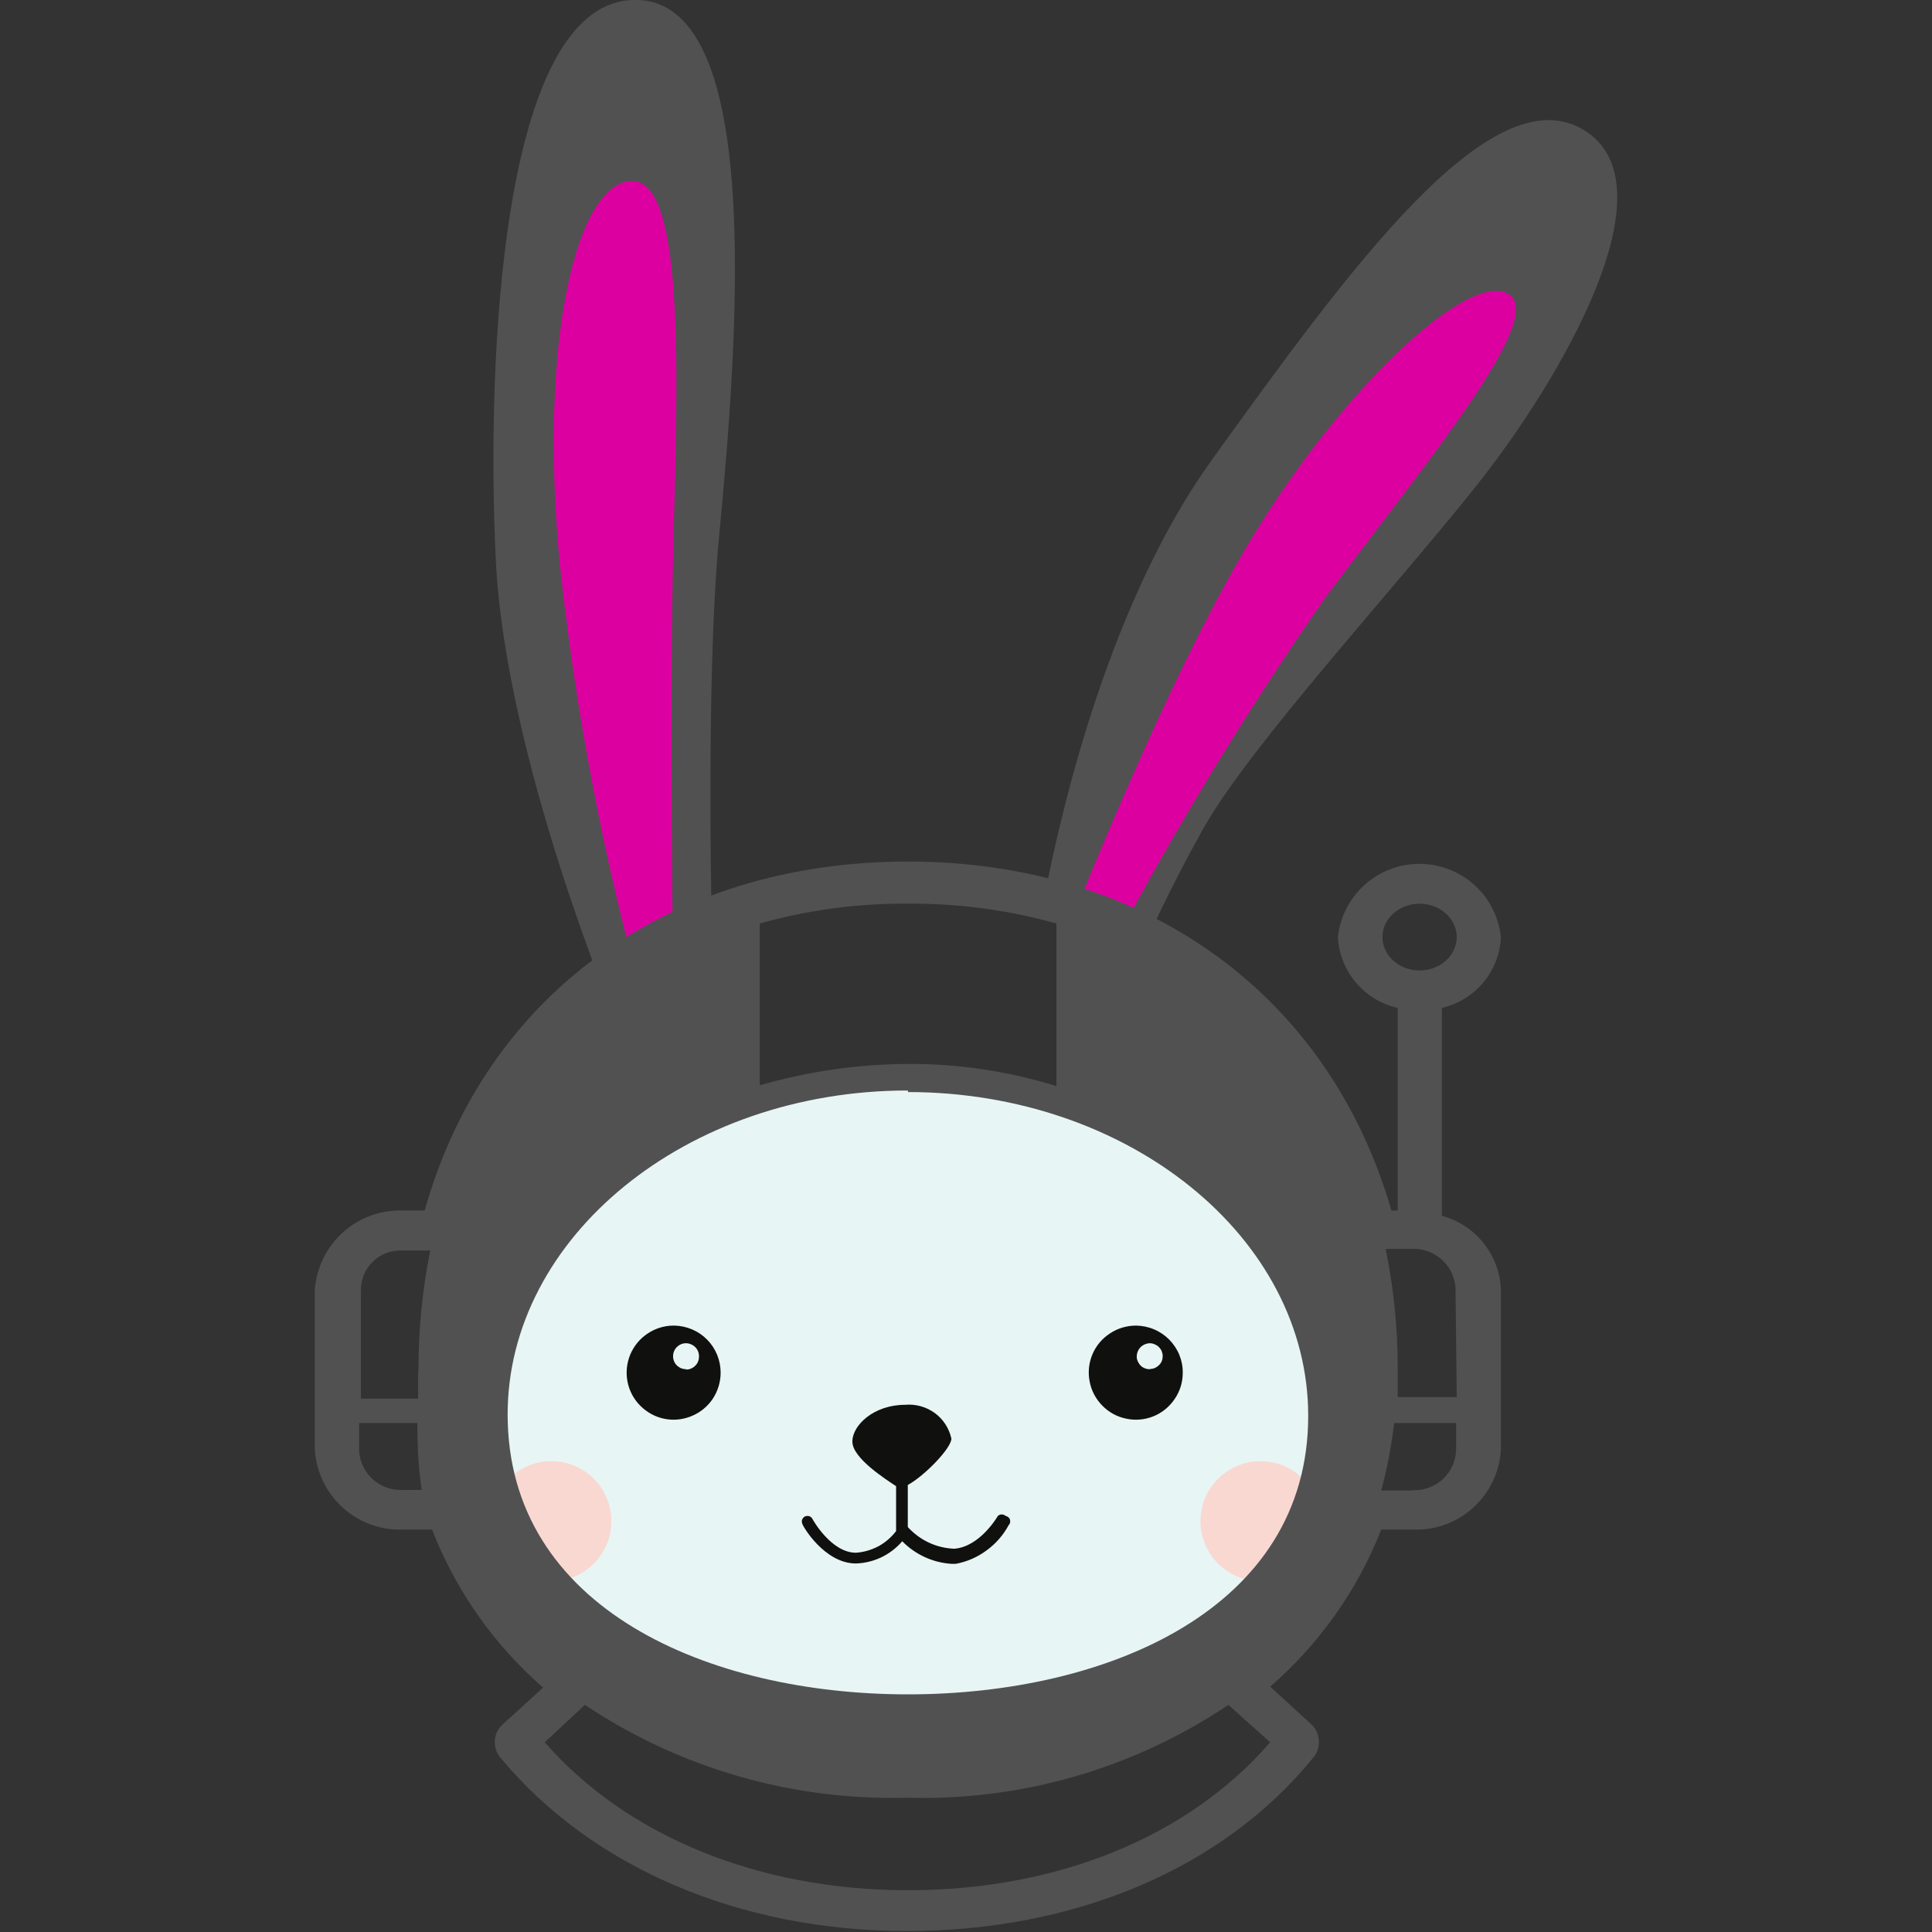
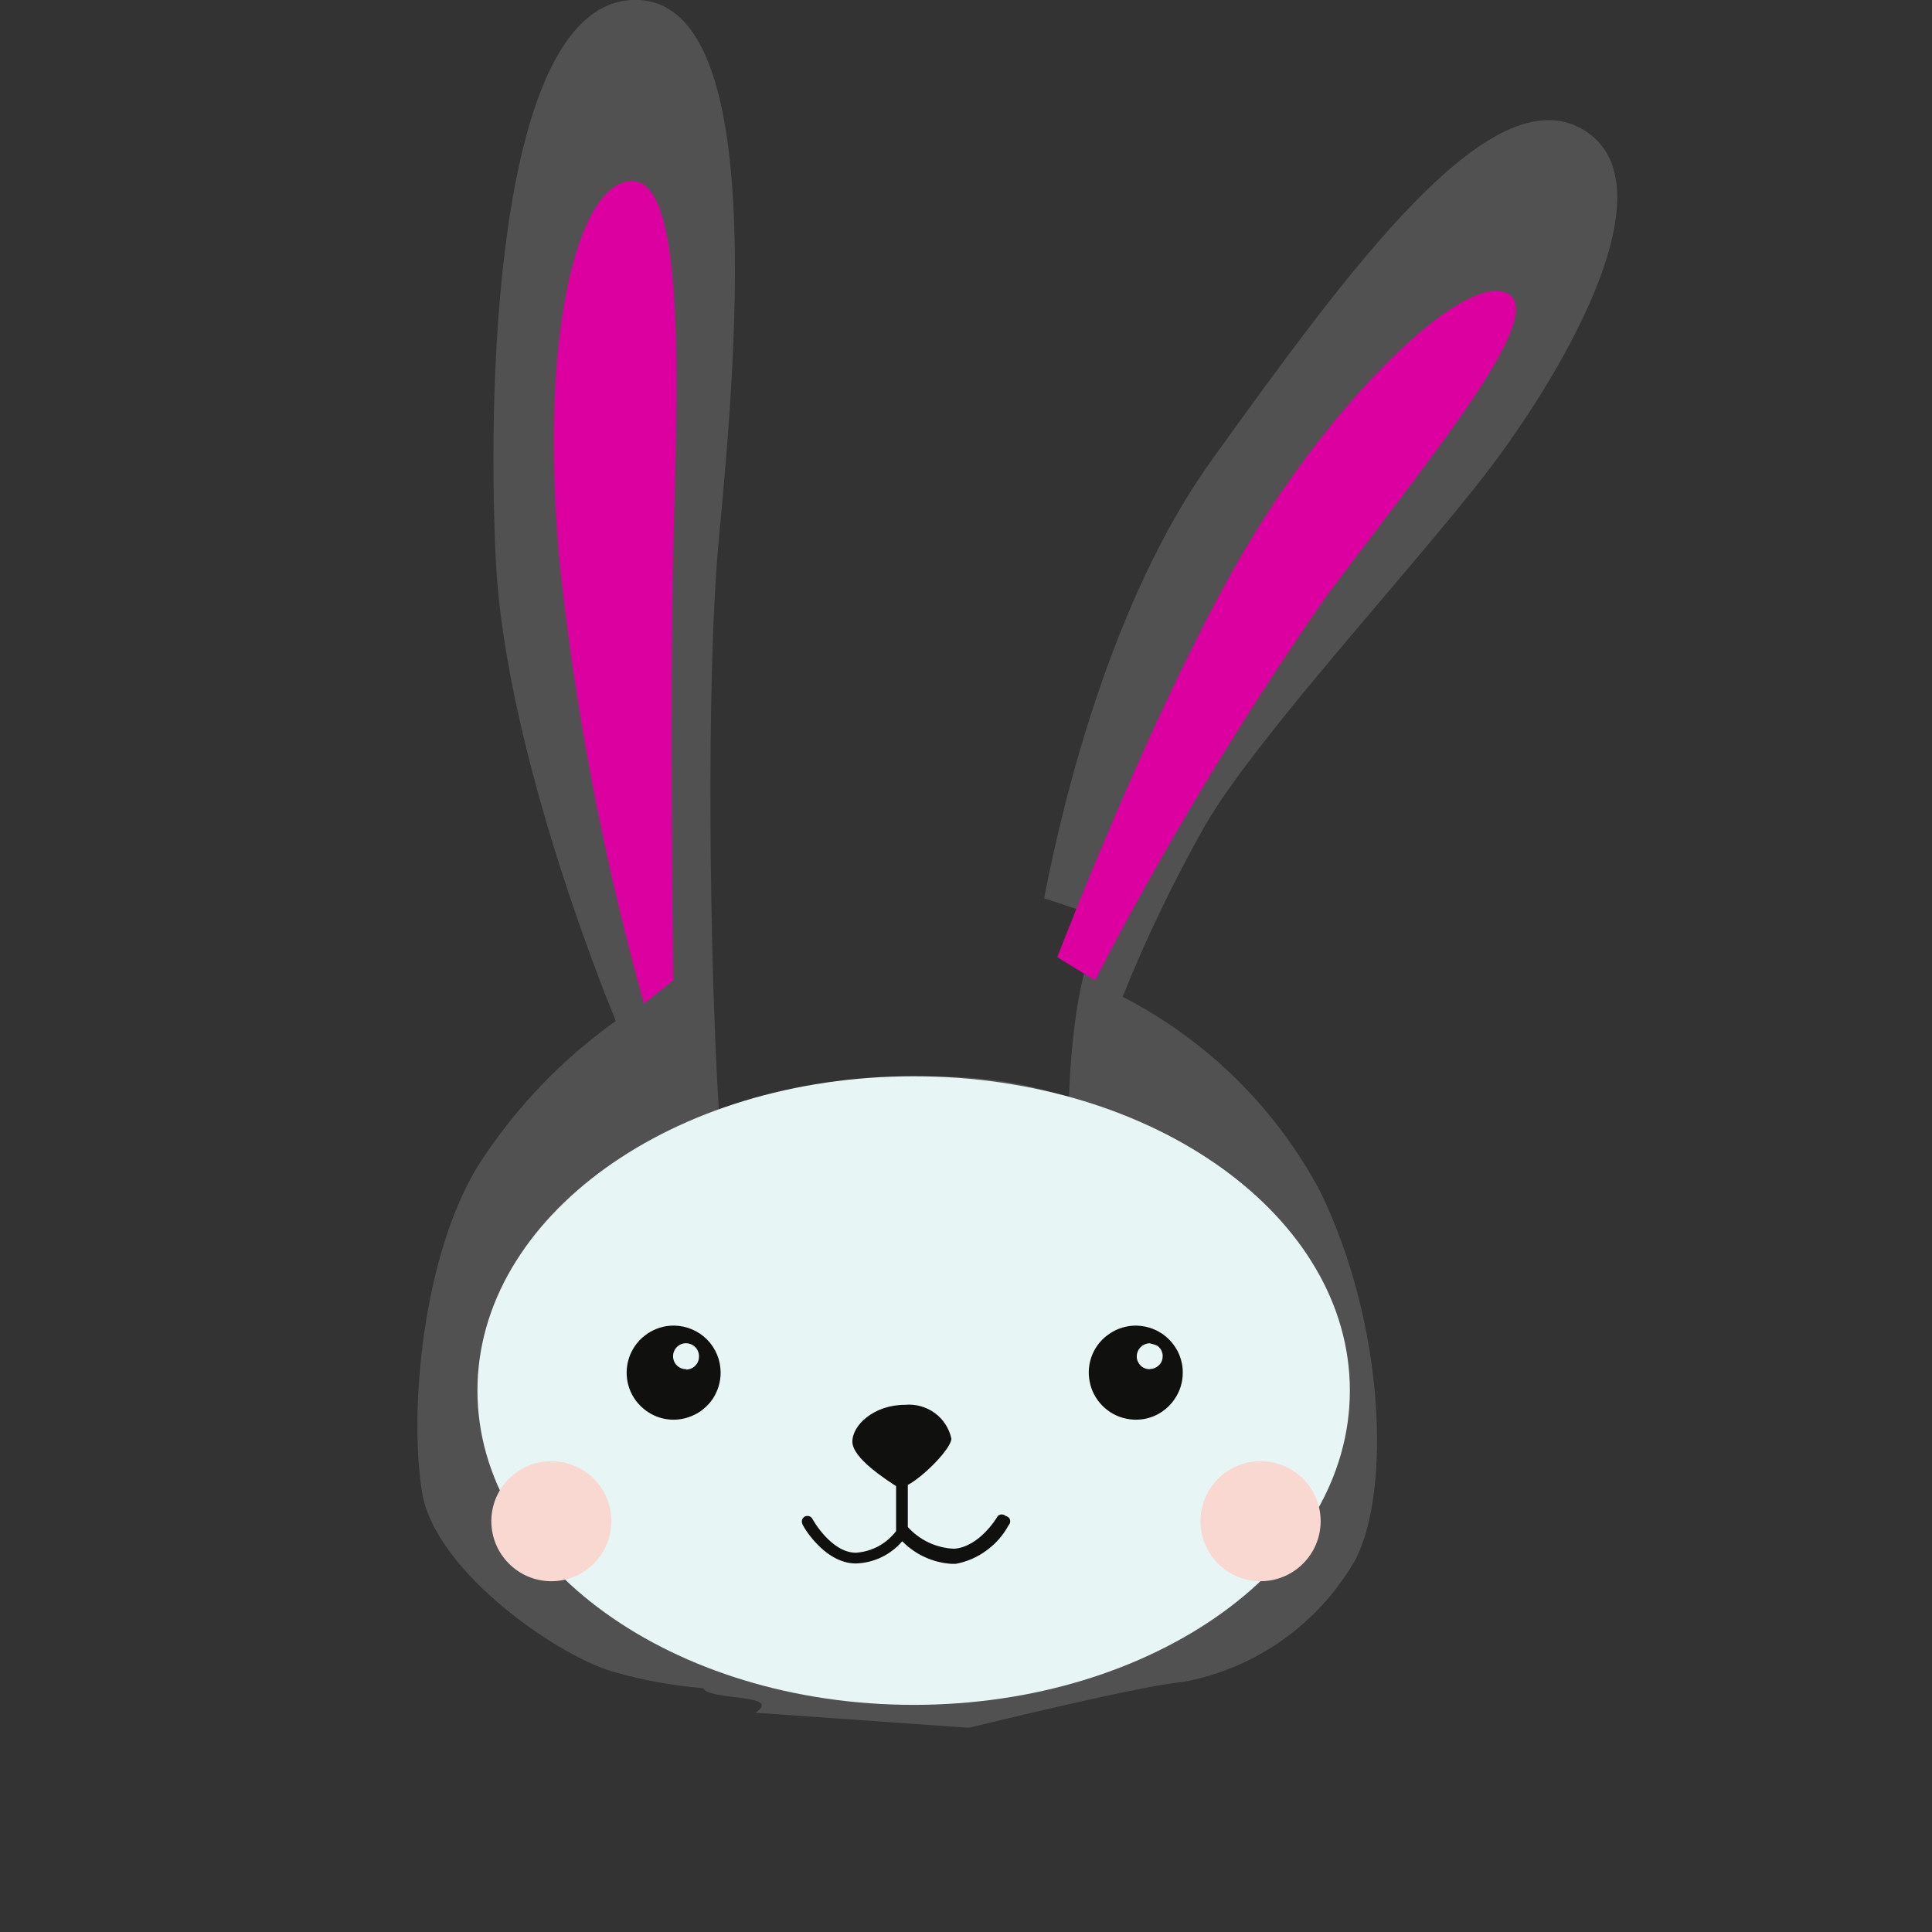
<svg xmlns="http://www.w3.org/2000/svg" width="16" height="16" viewBox="0 0 16 16" fill="none">
  <rect x="0" y="0" width="16" height="16" fill="#333333" stroke="none" />
  <g clip-path="url(#clip0_1228_29960)">
    <path d="M6.256 14.184C6.491 14.027 5.874 14.086 5.823 13.981C5.578 13.961 5.336 13.917 5.1 13.851C4.657 13.738 3.607 13.028 3.496 12.362C3.386 11.696 3.496 10.402 3.965 9.644C4.265 9.179 4.65 8.775 5.1 8.455C5.1 8.455 4.186 6.28 4.106 4.637C4.027 2.995 4.145 0.054 5.231 4.83932e-05C6.317 -0.054 6.125 2.685 5.953 4.466C5.843 5.649 5.879 8.007 5.953 9.192C7.894 8.626 8.853 9.1 8.853 9.1C8.853 9.1 8.884 7.568 9.297 7.656L8.647 7.439C8.802 6.634 9.205 4.963 10.037 3.807C11.17 2.234 12.343 0.615 13.112 1.074C13.88 1.532 12.904 3.172 12.225 4.025C11.546 4.878 10.368 6.159 9.976 6.843C9.719 7.299 9.492 7.77 9.297 8.255C9.996 8.614 10.569 9.179 10.937 9.874C11.467 10.971 11.518 12.331 11.231 12.905C11.082 13.171 10.875 13.401 10.627 13.578C10.379 13.755 10.094 13.875 9.794 13.93C9.456 13.956 8.024 14.309 8.024 14.309L6.256 14.184Z" fill="#515151" />
    <path d="M8.756 7.927C8.756 7.927 9.609 5.698 10.375 4.443C11.141 3.187 12.168 2.242 12.491 2.434C12.814 2.626 11.83 3.805 10.975 4.95C10.272 5.964 9.635 7.023 9.068 8.119L8.756 7.927Z" fill="#DD00A1" />
    <path d="M5.333 8.311L5.576 8.119C5.576 8.119 5.543 5.89 5.576 4.532C5.61 3.175 5.681 1.481 5.228 1.499C4.774 1.517 4.459 2.818 4.636 4.671C4.767 5.902 5 7.119 5.333 8.311Z" fill="#DD00A1" />
    <path d="M7.567 14.119C9.562 14.119 11.179 12.954 11.179 11.516C11.179 10.079 9.562 8.913 7.567 8.913C5.571 8.913 3.954 10.079 3.954 11.516C3.954 12.954 5.571 14.119 7.567 14.119Z" fill="#E8F5F5" />
    <path d="M4.566 13.095C4.841 13.095 5.063 12.872 5.063 12.598C5.063 12.323 4.841 12.101 4.566 12.101C4.292 12.101 4.069 12.323 4.069 12.598C4.069 12.872 4.292 13.095 4.566 13.095Z" fill="#F9D8D2" />
    <path d="M10.439 13.095C10.714 13.095 10.937 12.872 10.937 12.598C10.937 12.323 10.714 12.101 10.439 12.101C10.165 12.101 9.942 12.323 9.942 12.598C9.942 12.872 10.165 13.095 10.439 13.095Z" fill="#F9D8D2" />
    <path d="M8.328 12.554C8.319 12.546 8.307 12.542 8.296 12.542C8.284 12.542 8.273 12.546 8.264 12.554C8.264 12.554 8.118 12.81 7.902 12.826C7.83 12.823 7.758 12.806 7.692 12.775C7.626 12.744 7.567 12.7 7.518 12.646V12.298C7.656 12.223 7.879 11.993 7.879 11.914C7.86 11.828 7.811 11.752 7.74 11.701C7.669 11.65 7.582 11.626 7.495 11.634C7.239 11.634 7.059 11.801 7.059 11.939C7.059 12.077 7.341 12.254 7.421 12.308V12.68C7.381 12.732 7.331 12.775 7.274 12.806C7.216 12.836 7.153 12.855 7.088 12.859C6.883 12.859 6.729 12.582 6.729 12.58C6.723 12.569 6.713 12.56 6.701 12.556C6.689 12.553 6.676 12.554 6.665 12.559C6.655 12.565 6.647 12.574 6.643 12.585C6.639 12.595 6.64 12.607 6.644 12.618C6.644 12.633 6.826 12.948 7.088 12.948C7.161 12.946 7.233 12.928 7.299 12.897C7.365 12.865 7.424 12.82 7.472 12.764C7.58 12.874 7.725 12.941 7.879 12.951H7.915C8.007 12.934 8.095 12.896 8.17 12.84C8.246 12.785 8.309 12.713 8.353 12.631C8.362 12.622 8.366 12.611 8.366 12.599C8.366 12.587 8.362 12.575 8.353 12.567C8.346 12.561 8.337 12.556 8.328 12.554Z" fill="#10110E" />
    <path d="M5.579 10.978C5.502 10.978 5.427 11.001 5.363 11.044C5.298 11.087 5.249 11.148 5.219 11.219C5.19 11.29 5.182 11.368 5.197 11.444C5.212 11.519 5.249 11.589 5.304 11.643C5.358 11.697 5.427 11.735 5.503 11.75C5.578 11.765 5.657 11.757 5.728 11.727C5.799 11.698 5.86 11.648 5.903 11.584C5.945 11.52 5.968 11.445 5.968 11.368C5.968 11.265 5.928 11.167 5.856 11.094C5.784 11.021 5.686 10.98 5.584 10.978H5.579ZM5.681 11.339C5.66 11.339 5.639 11.333 5.622 11.321C5.604 11.31 5.59 11.293 5.582 11.273C5.574 11.253 5.572 11.232 5.576 11.211C5.58 11.19 5.59 11.171 5.605 11.156C5.62 11.141 5.639 11.13 5.66 11.126C5.681 11.122 5.703 11.124 5.723 11.133C5.742 11.141 5.759 11.154 5.771 11.172C5.783 11.19 5.789 11.211 5.789 11.232C5.789 11.246 5.787 11.26 5.782 11.273C5.777 11.287 5.769 11.299 5.759 11.309C5.75 11.319 5.738 11.327 5.725 11.333C5.712 11.339 5.698 11.342 5.684 11.342L5.681 11.339Z" fill="#10110E" />
-     <path d="M9.409 10.978C9.332 10.978 9.256 11 9.192 11.043C9.127 11.085 9.077 11.145 9.047 11.216C9.017 11.287 9.009 11.366 9.024 11.441C9.038 11.517 9.075 11.586 9.129 11.641C9.183 11.696 9.252 11.734 9.328 11.749C9.403 11.765 9.481 11.758 9.553 11.729C9.624 11.7 9.685 11.65 9.728 11.586C9.772 11.522 9.795 11.447 9.795 11.37C9.796 11.319 9.786 11.268 9.767 11.221C9.748 11.174 9.719 11.131 9.683 11.094C9.647 11.058 9.605 11.029 9.557 11.009C9.51 10.989 9.46 10.979 9.409 10.978ZM9.524 11.339C9.51 11.34 9.496 11.337 9.482 11.332C9.469 11.327 9.457 11.32 9.447 11.31C9.437 11.3 9.429 11.288 9.423 11.275C9.417 11.262 9.414 11.249 9.414 11.235C9.414 11.206 9.425 11.179 9.444 11.158C9.464 11.138 9.49 11.126 9.519 11.124C9.533 11.124 9.547 11.126 9.56 11.132C9.573 11.137 9.585 11.144 9.596 11.154C9.606 11.164 9.614 11.175 9.62 11.188C9.625 11.201 9.629 11.215 9.629 11.229C9.629 11.243 9.627 11.257 9.622 11.27C9.617 11.283 9.61 11.294 9.6 11.304C9.59 11.314 9.579 11.322 9.566 11.328C9.554 11.334 9.54 11.337 9.526 11.337L9.524 11.339Z" fill="#10110E" />
-     <path fill-rule="evenodd" clip-rule="evenodd" d="M11.941 8.347V10.069C12.078 10.106 12.2 10.185 12.288 10.297C12.376 10.408 12.426 10.544 12.43 10.686V12.001C12.421 12.186 12.338 12.361 12.2 12.486C12.063 12.611 11.881 12.676 11.695 12.667H11.439C11.242 13.169 10.926 13.615 10.519 13.968L10.852 14.273C10.893 14.308 10.918 14.357 10.922 14.411C10.927 14.464 10.91 14.517 10.875 14.557C10.124 15.48 8.895 15.992 7.509 15.992C6.123 15.992 4.895 15.462 4.145 14.557C4.128 14.537 4.115 14.514 4.107 14.489C4.099 14.464 4.096 14.438 4.098 14.412C4.1 14.386 4.107 14.36 4.119 14.337C4.131 14.313 4.148 14.293 4.168 14.276L4.498 13.976C4.09 13.621 3.774 13.171 3.578 12.667H3.345C3.16 12.676 2.978 12.611 2.84 12.487C2.702 12.363 2.618 12.189 2.607 12.003V10.686C2.619 10.501 2.703 10.329 2.841 10.205C2.979 10.081 3.16 10.017 3.345 10.025H3.517C4.019 8.237 5.541 7.135 7.519 7.135C9.497 7.135 11.011 8.247 11.523 10.025H11.575V8.347C11.44 8.317 11.318 8.243 11.229 8.137C11.139 8.031 11.087 7.899 11.08 7.76C11.098 7.594 11.177 7.44 11.301 7.328C11.426 7.216 11.588 7.154 11.755 7.154C11.923 7.154 12.085 7.216 12.209 7.328C12.334 7.44 12.412 7.594 12.43 7.76C12.424 7.898 12.373 8.03 12.285 8.136C12.196 8.242 12.075 8.316 11.941 8.347ZM10.834 11.726C10.834 10.248 9.348 9.044 7.519 9.044V9.031C5.682 9.031 4.204 10.248 4.204 11.714C4.204 13.323 5.871 14.032 7.519 14.032C9.166 14.032 10.834 13.328 10.834 11.726ZM7.519 8.811C7.104 8.813 6.691 8.873 6.292 8.988V7.648C6.691 7.536 7.104 7.48 7.519 7.484C7.934 7.48 8.348 7.536 8.749 7.648V8.995C8.351 8.871 7.936 8.809 7.519 8.811ZM12.064 11.57H11.575V11.314C11.575 10.988 11.541 10.662 11.475 10.343H11.685C11.776 10.337 11.866 10.367 11.935 10.427C12.005 10.487 12.047 10.572 12.054 10.663L12.064 11.57ZM11.439 12.344H11.695V12.341H11.71C11.755 12.342 11.8 12.334 11.842 12.317C11.884 12.3 11.922 12.276 11.955 12.244C11.987 12.213 12.013 12.175 12.031 12.134C12.049 12.093 12.058 12.048 12.059 12.003V11.785H11.546C11.523 11.974 11.488 12.16 11.439 12.344ZM7.519 15.654C6.292 15.654 5.198 15.213 4.511 14.429L4.844 14.119C5.631 14.645 6.562 14.913 7.509 14.888C8.455 14.916 9.387 14.647 10.173 14.119L10.519 14.429C9.84 15.213 8.756 15.654 7.519 15.654ZM3.466 11.327C3.466 11.001 3.499 10.675 3.563 10.356H3.307C3.221 10.358 3.139 10.394 3.08 10.456C3.02 10.518 2.988 10.6 2.989 10.686V11.583H3.466C3.461 11.498 3.461 11.412 3.466 11.327ZM3.489 11.785C3.514 11.972 3.551 12.157 3.599 12.339H3.343C3.251 12.345 3.161 12.315 3.092 12.255C3.023 12.195 2.98 12.11 2.974 12.018V11.785H3.489ZM12.064 7.76C12.064 7.913 11.926 8.037 11.757 8.037C11.587 8.037 11.449 7.913 11.449 7.76C11.449 7.608 11.587 7.484 11.757 7.484C11.926 7.484 12.064 7.608 12.064 7.76Z" fill="#515151" />
+     <path d="M9.409 10.978C9.332 10.978 9.256 11 9.192 11.043C9.127 11.085 9.077 11.145 9.047 11.216C9.017 11.287 9.009 11.366 9.024 11.441C9.038 11.517 9.075 11.586 9.129 11.641C9.183 11.696 9.252 11.734 9.328 11.749C9.403 11.765 9.481 11.758 9.553 11.729C9.624 11.7 9.685 11.65 9.728 11.586C9.772 11.522 9.795 11.447 9.795 11.37C9.796 11.319 9.786 11.268 9.767 11.221C9.748 11.174 9.719 11.131 9.683 11.094C9.647 11.058 9.605 11.029 9.557 11.009C9.51 10.989 9.46 10.979 9.409 10.978ZM9.524 11.339C9.51 11.34 9.496 11.337 9.482 11.332C9.469 11.327 9.457 11.32 9.447 11.31C9.437 11.3 9.429 11.288 9.423 11.275C9.417 11.262 9.414 11.249 9.414 11.235C9.414 11.206 9.425 11.179 9.444 11.158C9.464 11.138 9.49 11.126 9.519 11.124C9.573 11.137 9.585 11.144 9.596 11.154C9.606 11.164 9.614 11.175 9.62 11.188C9.625 11.201 9.629 11.215 9.629 11.229C9.629 11.243 9.627 11.257 9.622 11.27C9.617 11.283 9.61 11.294 9.6 11.304C9.59 11.314 9.579 11.322 9.566 11.328C9.554 11.334 9.54 11.337 9.526 11.337L9.524 11.339Z" fill="#10110E" />
  </g>
  <defs>
    <clipPath id="clip0_1228_29960">
      <rect width="16" height="16" fill="white" />
    </clipPath>
  </defs>
</svg>